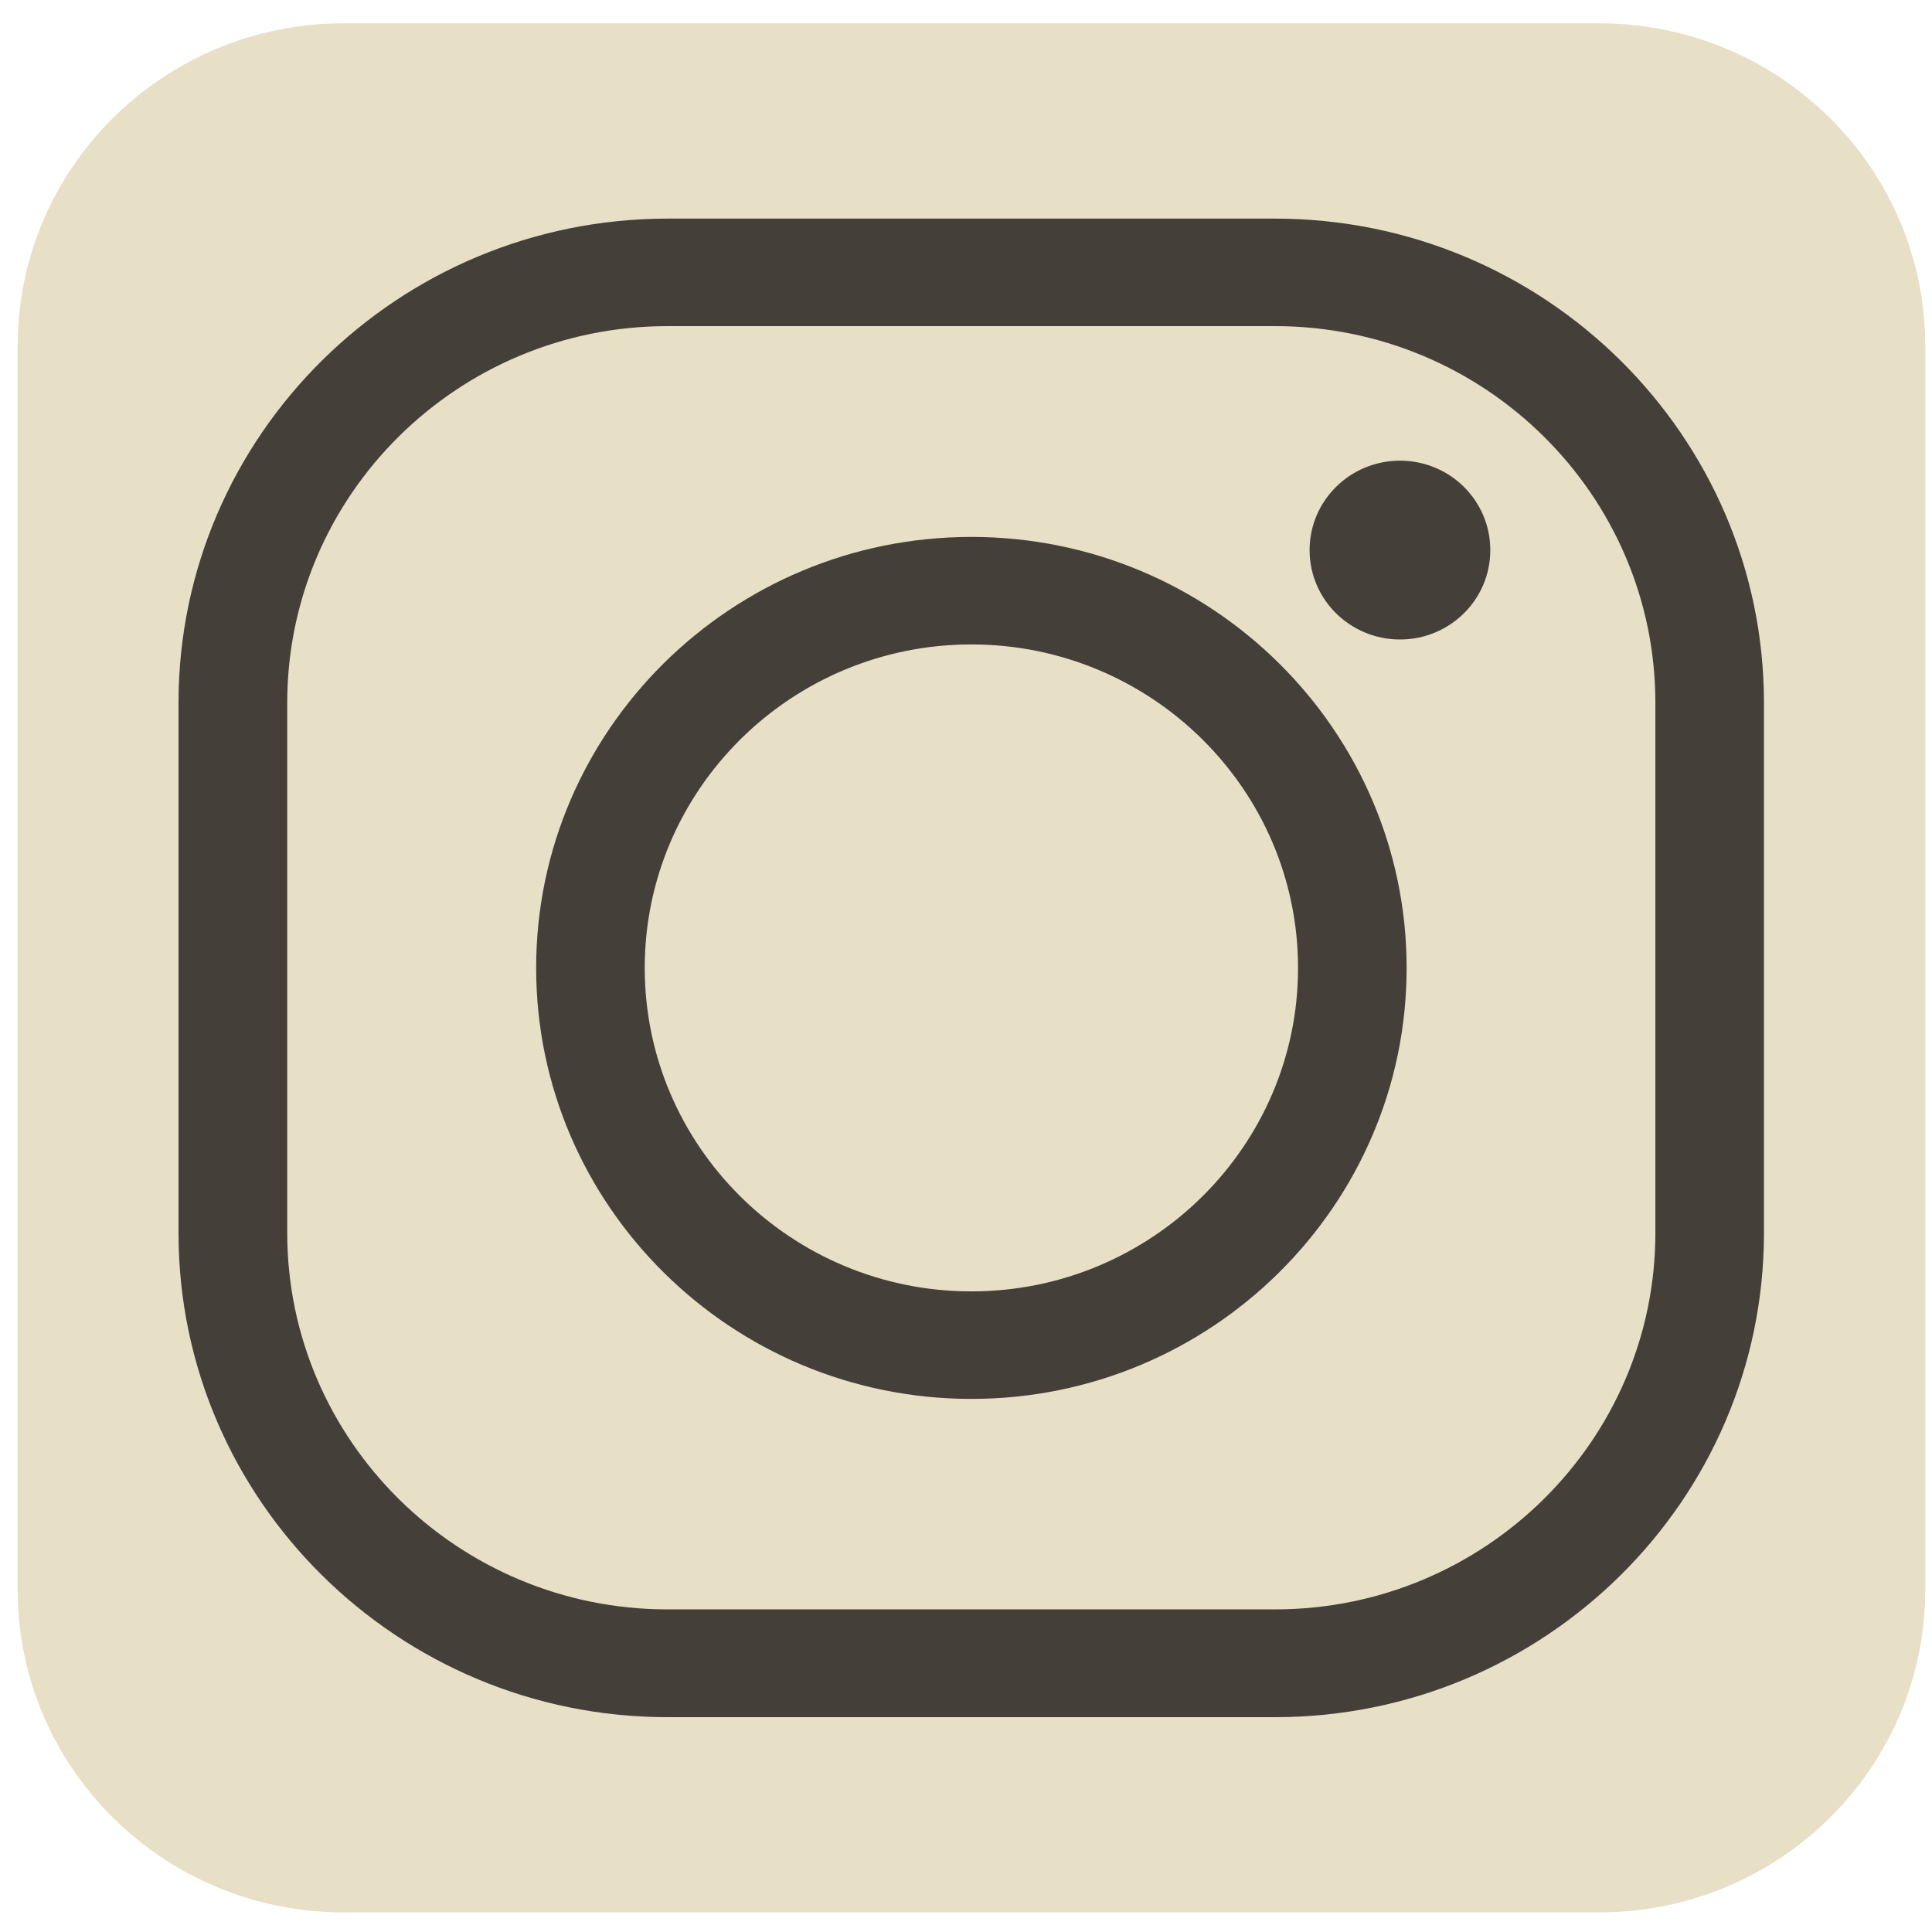
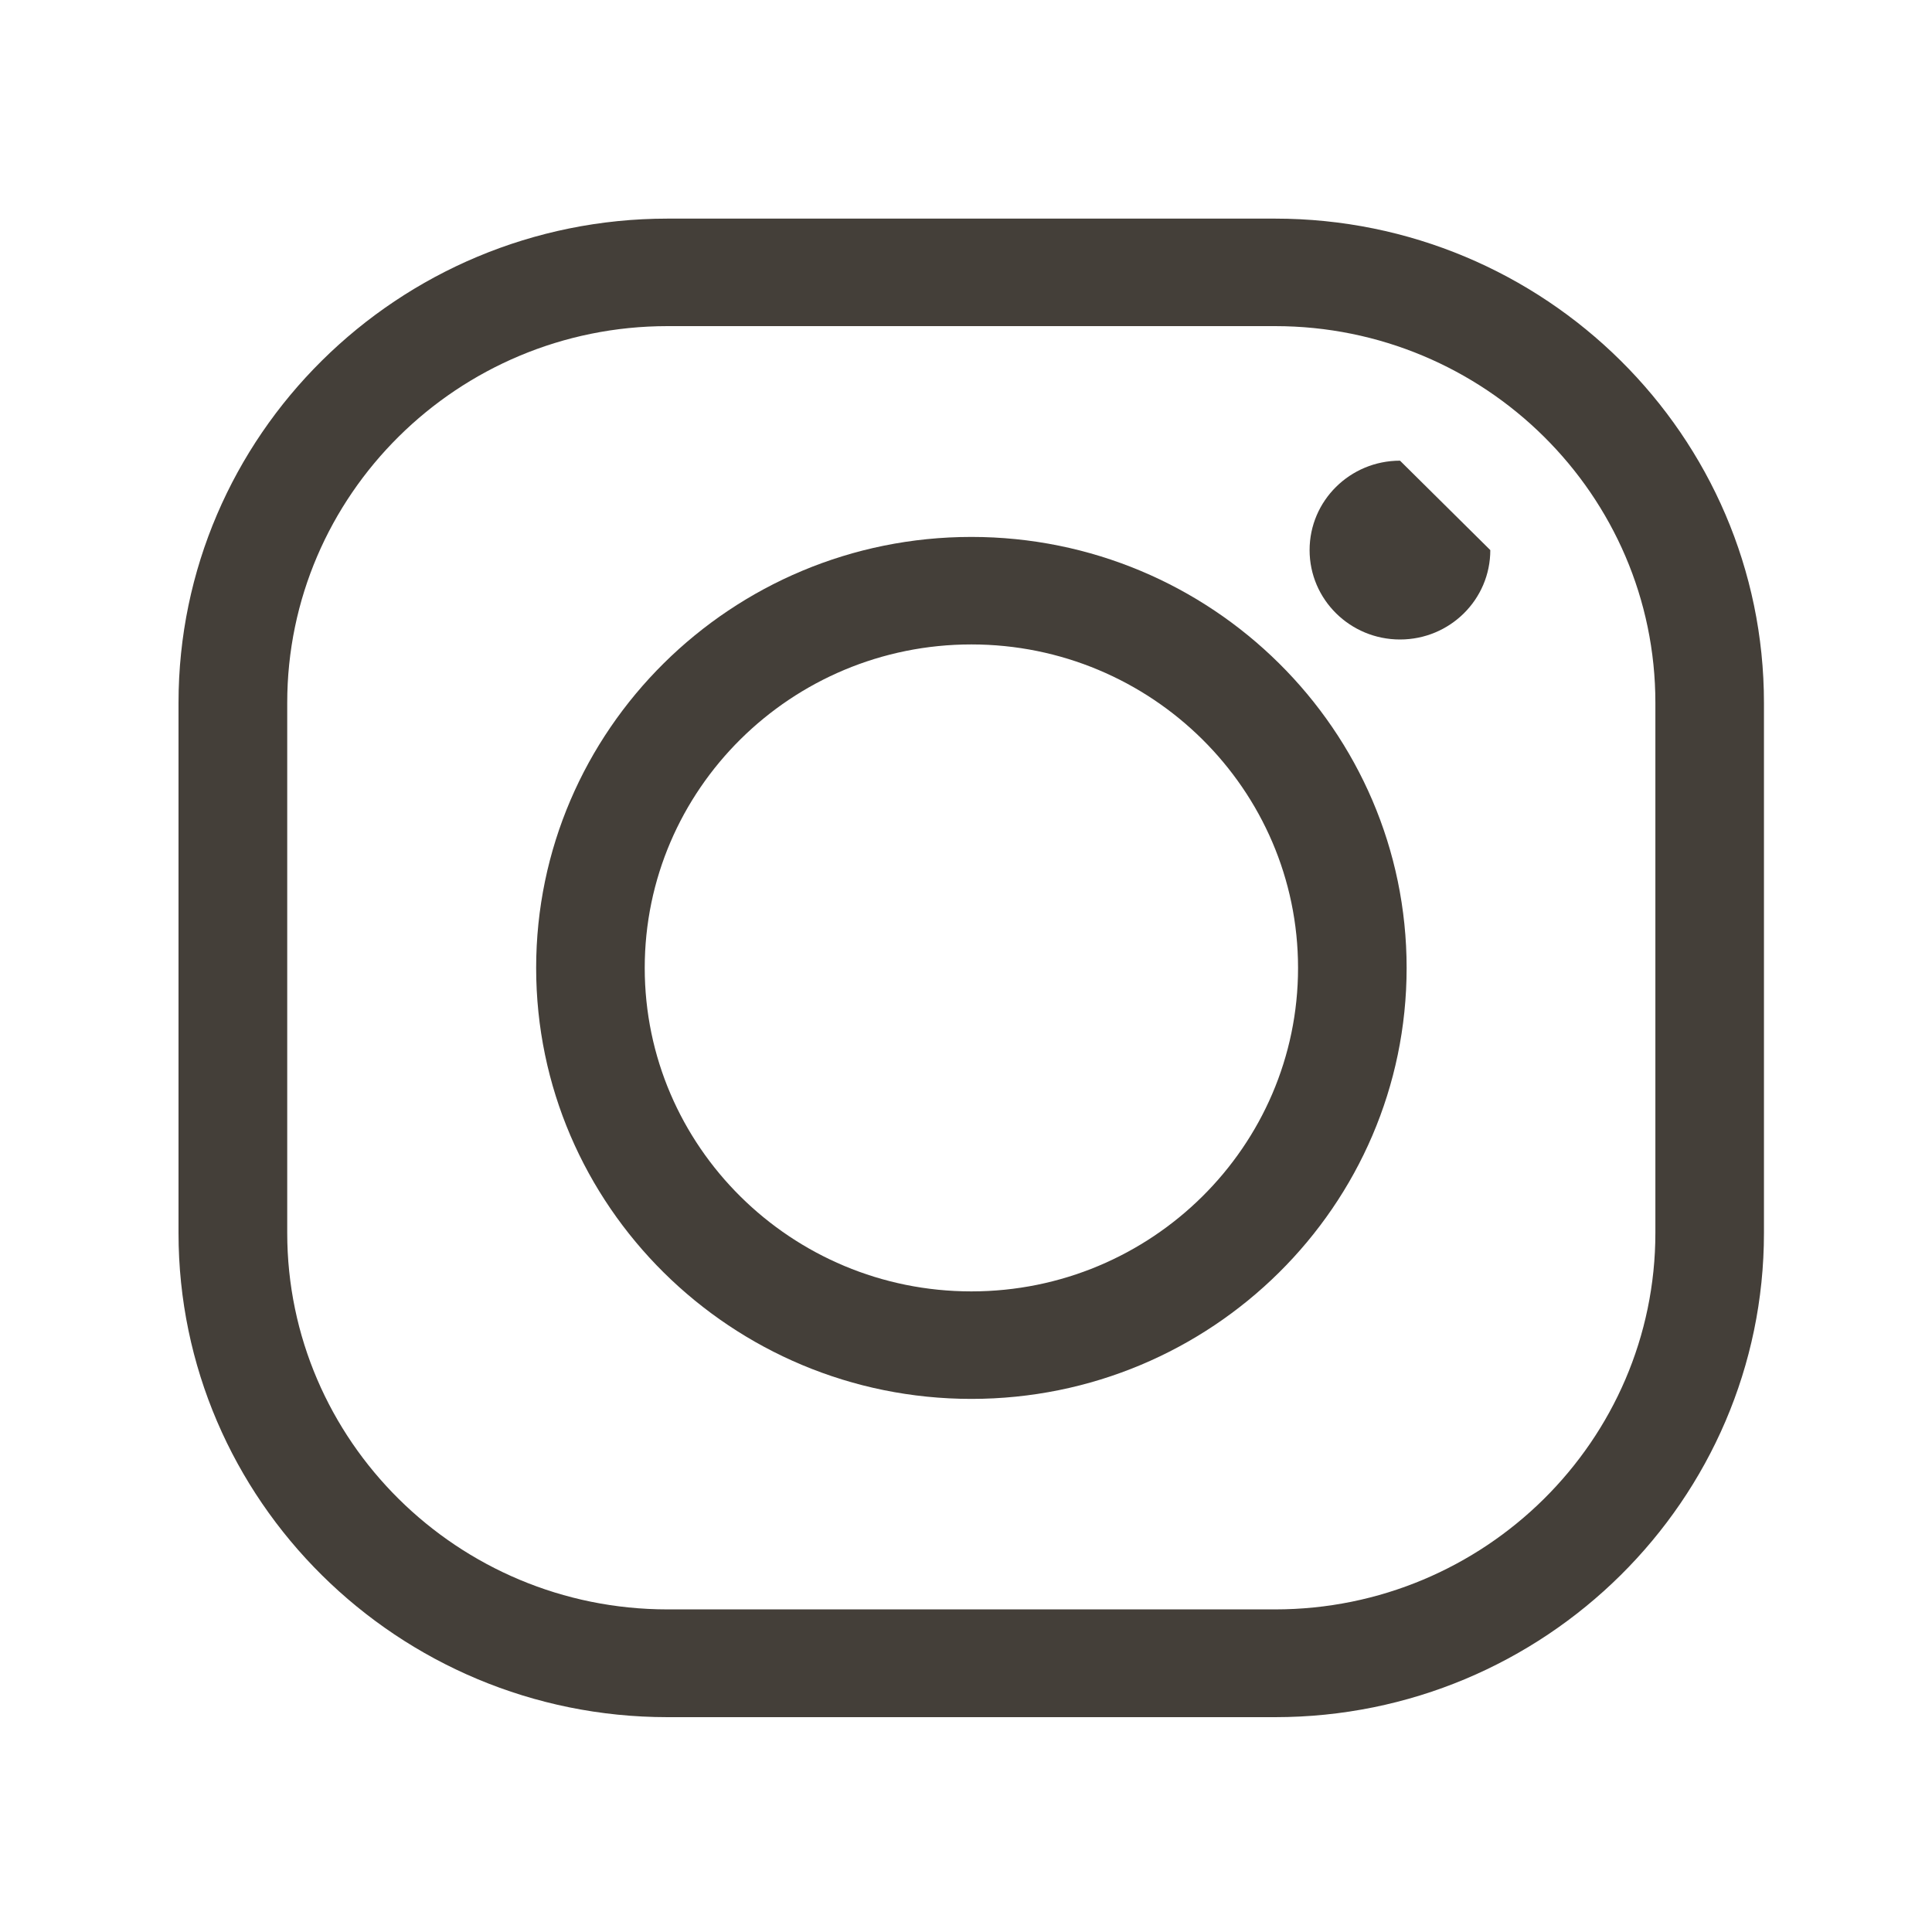
<svg xmlns="http://www.w3.org/2000/svg" width="45" height="45" viewBox="0 0 45 45" fill="none">
-   <path d="M37.25 0.543H8.004C3.81 0.543 0.411 3.909 0.411 8.062V37.024C0.411 41.177 3.81 44.543 8.004 44.543H37.25C41.444 44.543 44.843 41.177 44.843 37.024V8.062C44.843 3.909 41.444 0.543 37.25 0.543Z" fill="#E7DFC6" />
  <path d="M15.549 7.596C10.664 7.596 6.69 11.531 6.69 16.369V28.716C6.69 33.551 10.664 37.486 15.549 37.486H29.698C34.583 37.486 38.557 33.551 38.557 28.716V16.369C38.557 11.531 34.583 7.596 29.698 7.596H15.549ZM29.698 39.996H15.549C9.269 39.996 4.158 34.938 4.158 28.719V16.372C4.158 10.15 9.269 5.092 15.549 5.092H29.698C35.978 5.092 41.086 10.15 41.086 16.372V28.719C41.086 34.938 35.978 39.996 29.698 39.996Z" fill="#443F39" />
  <path d="M22.625 15.01C18.429 15.01 15.017 18.39 15.017 22.545C15.017 26.7 18.429 30.079 22.625 30.079C26.821 30.079 30.234 26.7 30.234 22.545C30.234 18.39 26.821 15.01 22.625 15.01ZM22.625 32.583C17.035 32.583 12.488 28.081 12.488 22.545C12.488 17.009 17.035 12.506 22.625 12.506C28.216 12.506 32.763 17.009 32.763 22.545C32.763 28.081 28.216 32.583 22.625 32.583Z" fill="#443F39" />
-   <path d="M34.712 12.813C34.712 13.964 33.772 14.895 32.609 14.895C31.447 14.895 30.503 13.964 30.503 12.813C30.503 11.661 31.447 10.73 32.609 10.73C33.772 10.73 34.712 11.661 34.712 12.813Z" fill="#443F39" />
+   <path d="M34.712 12.813C34.712 13.964 33.772 14.895 32.609 14.895C31.447 14.895 30.503 13.964 30.503 12.813C30.503 11.661 31.447 10.73 32.609 10.73Z" fill="#443F39" />
</svg>